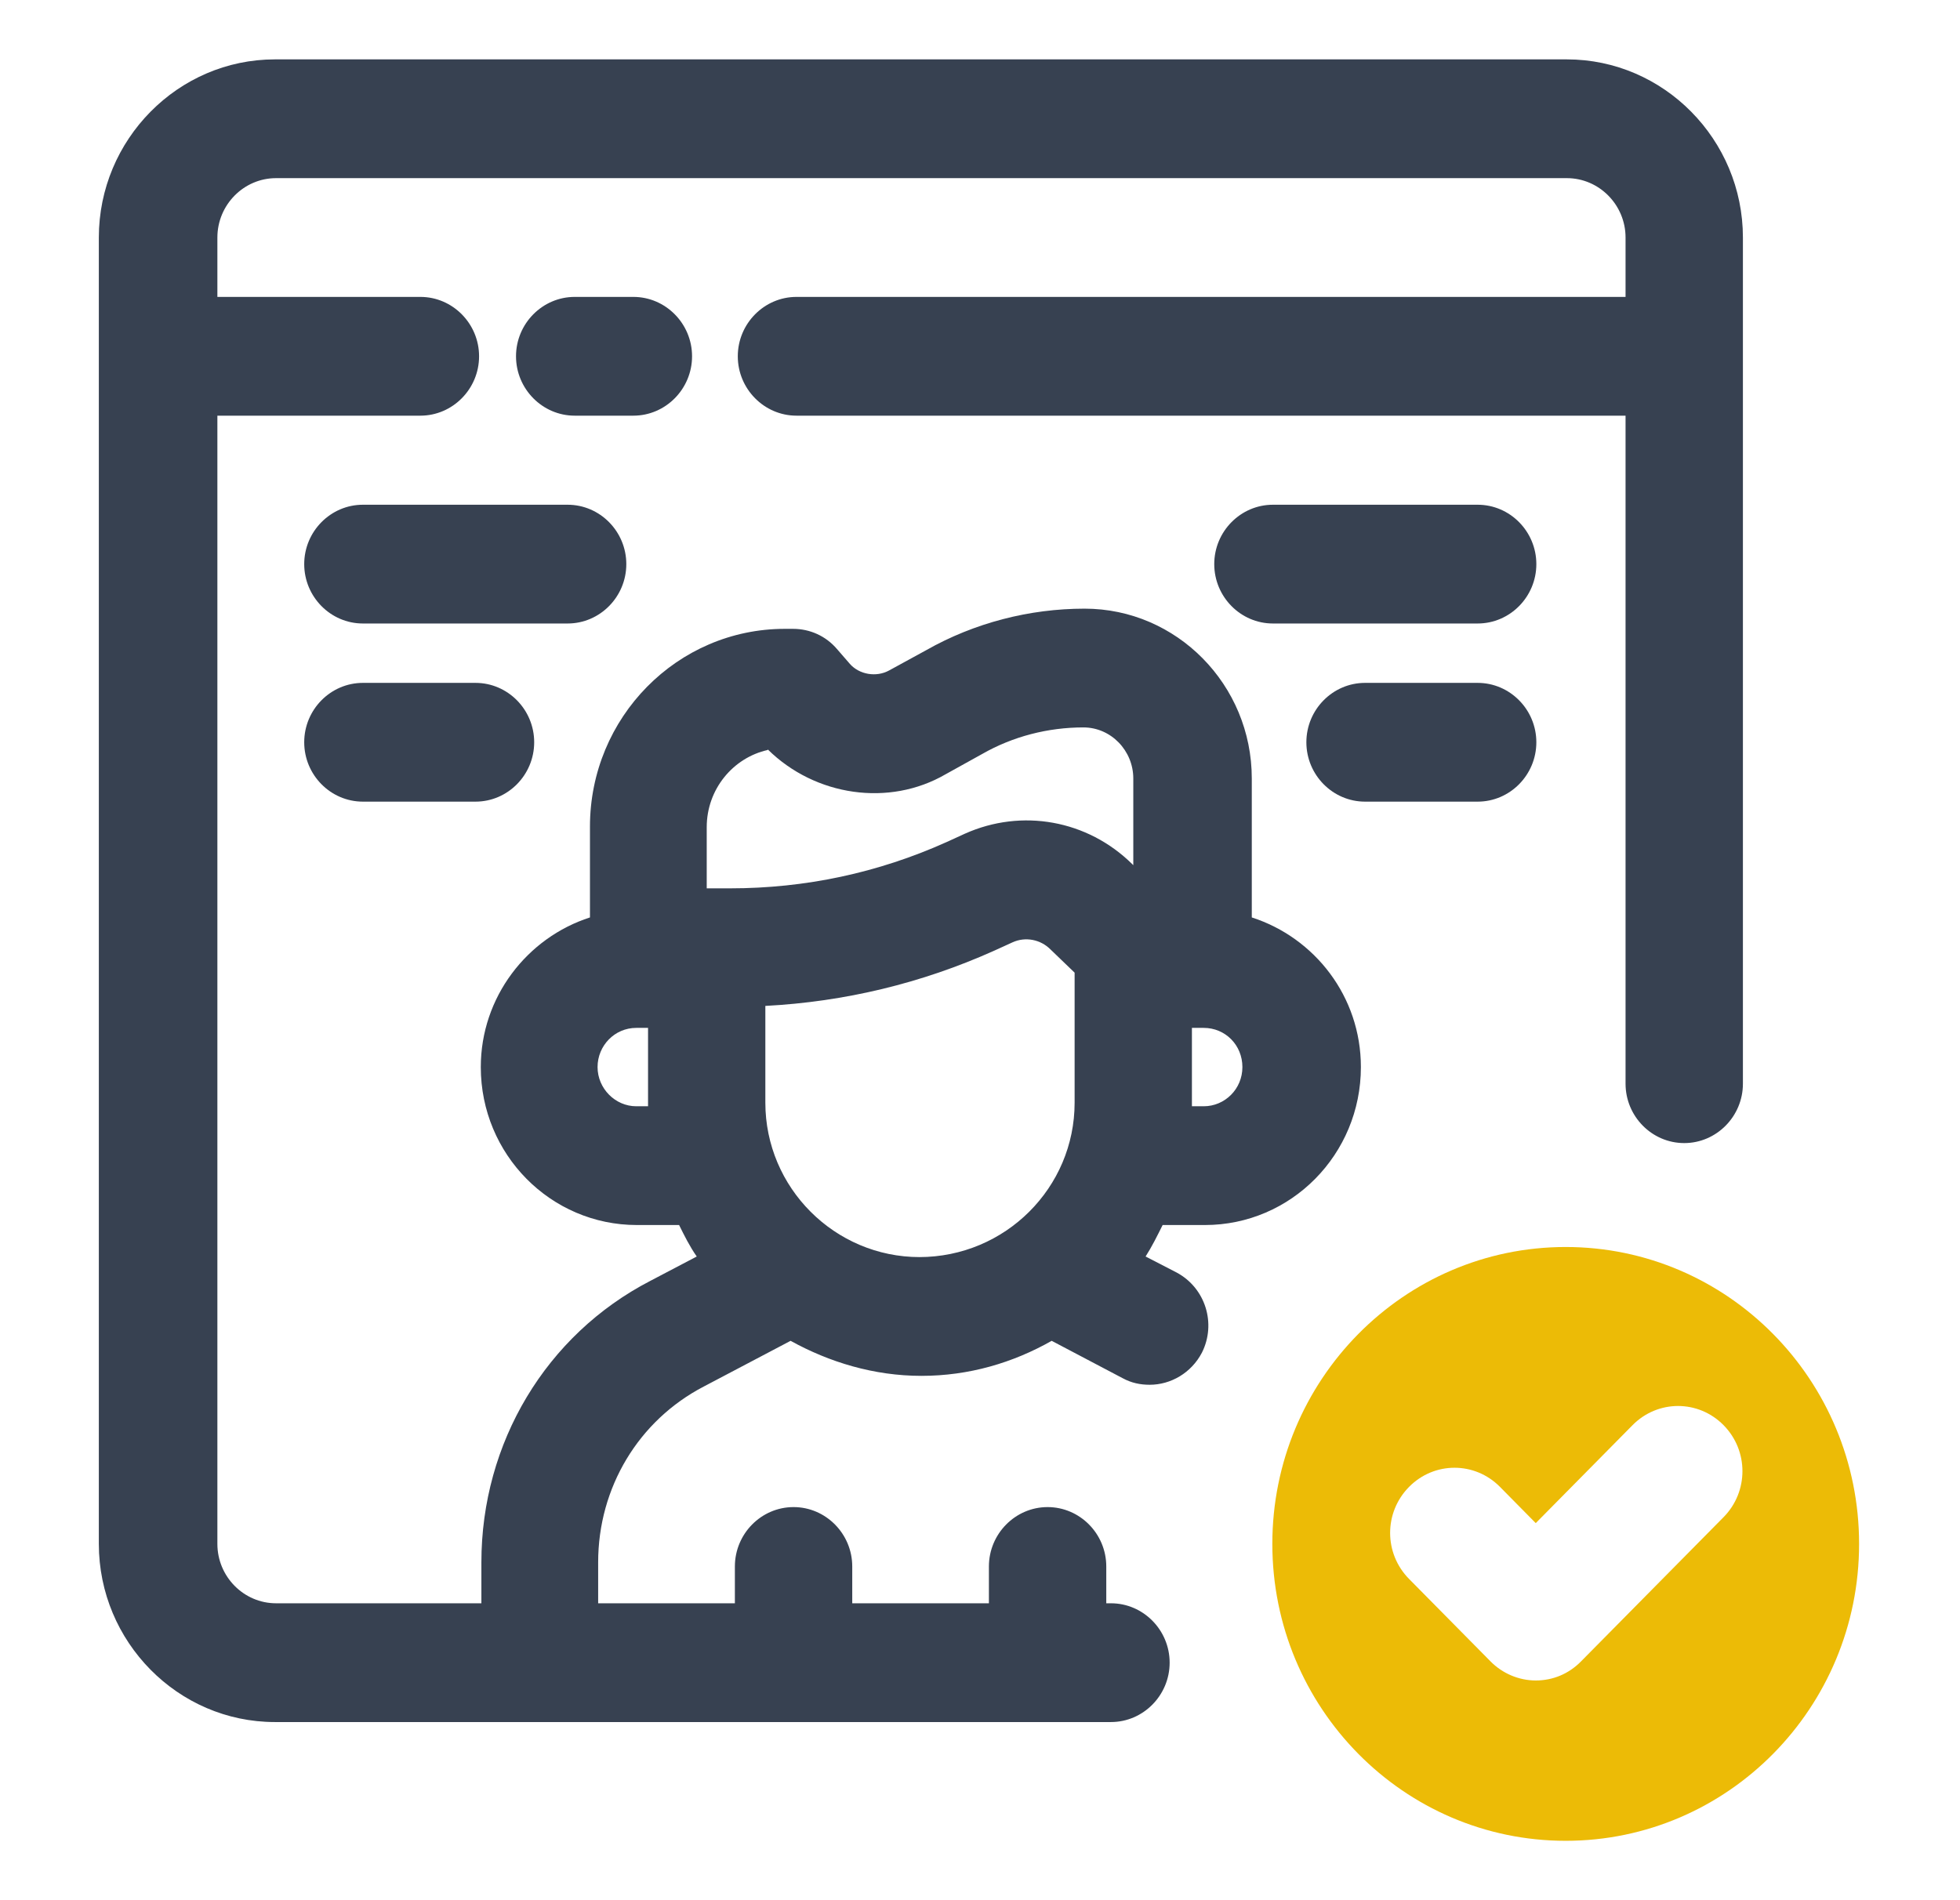
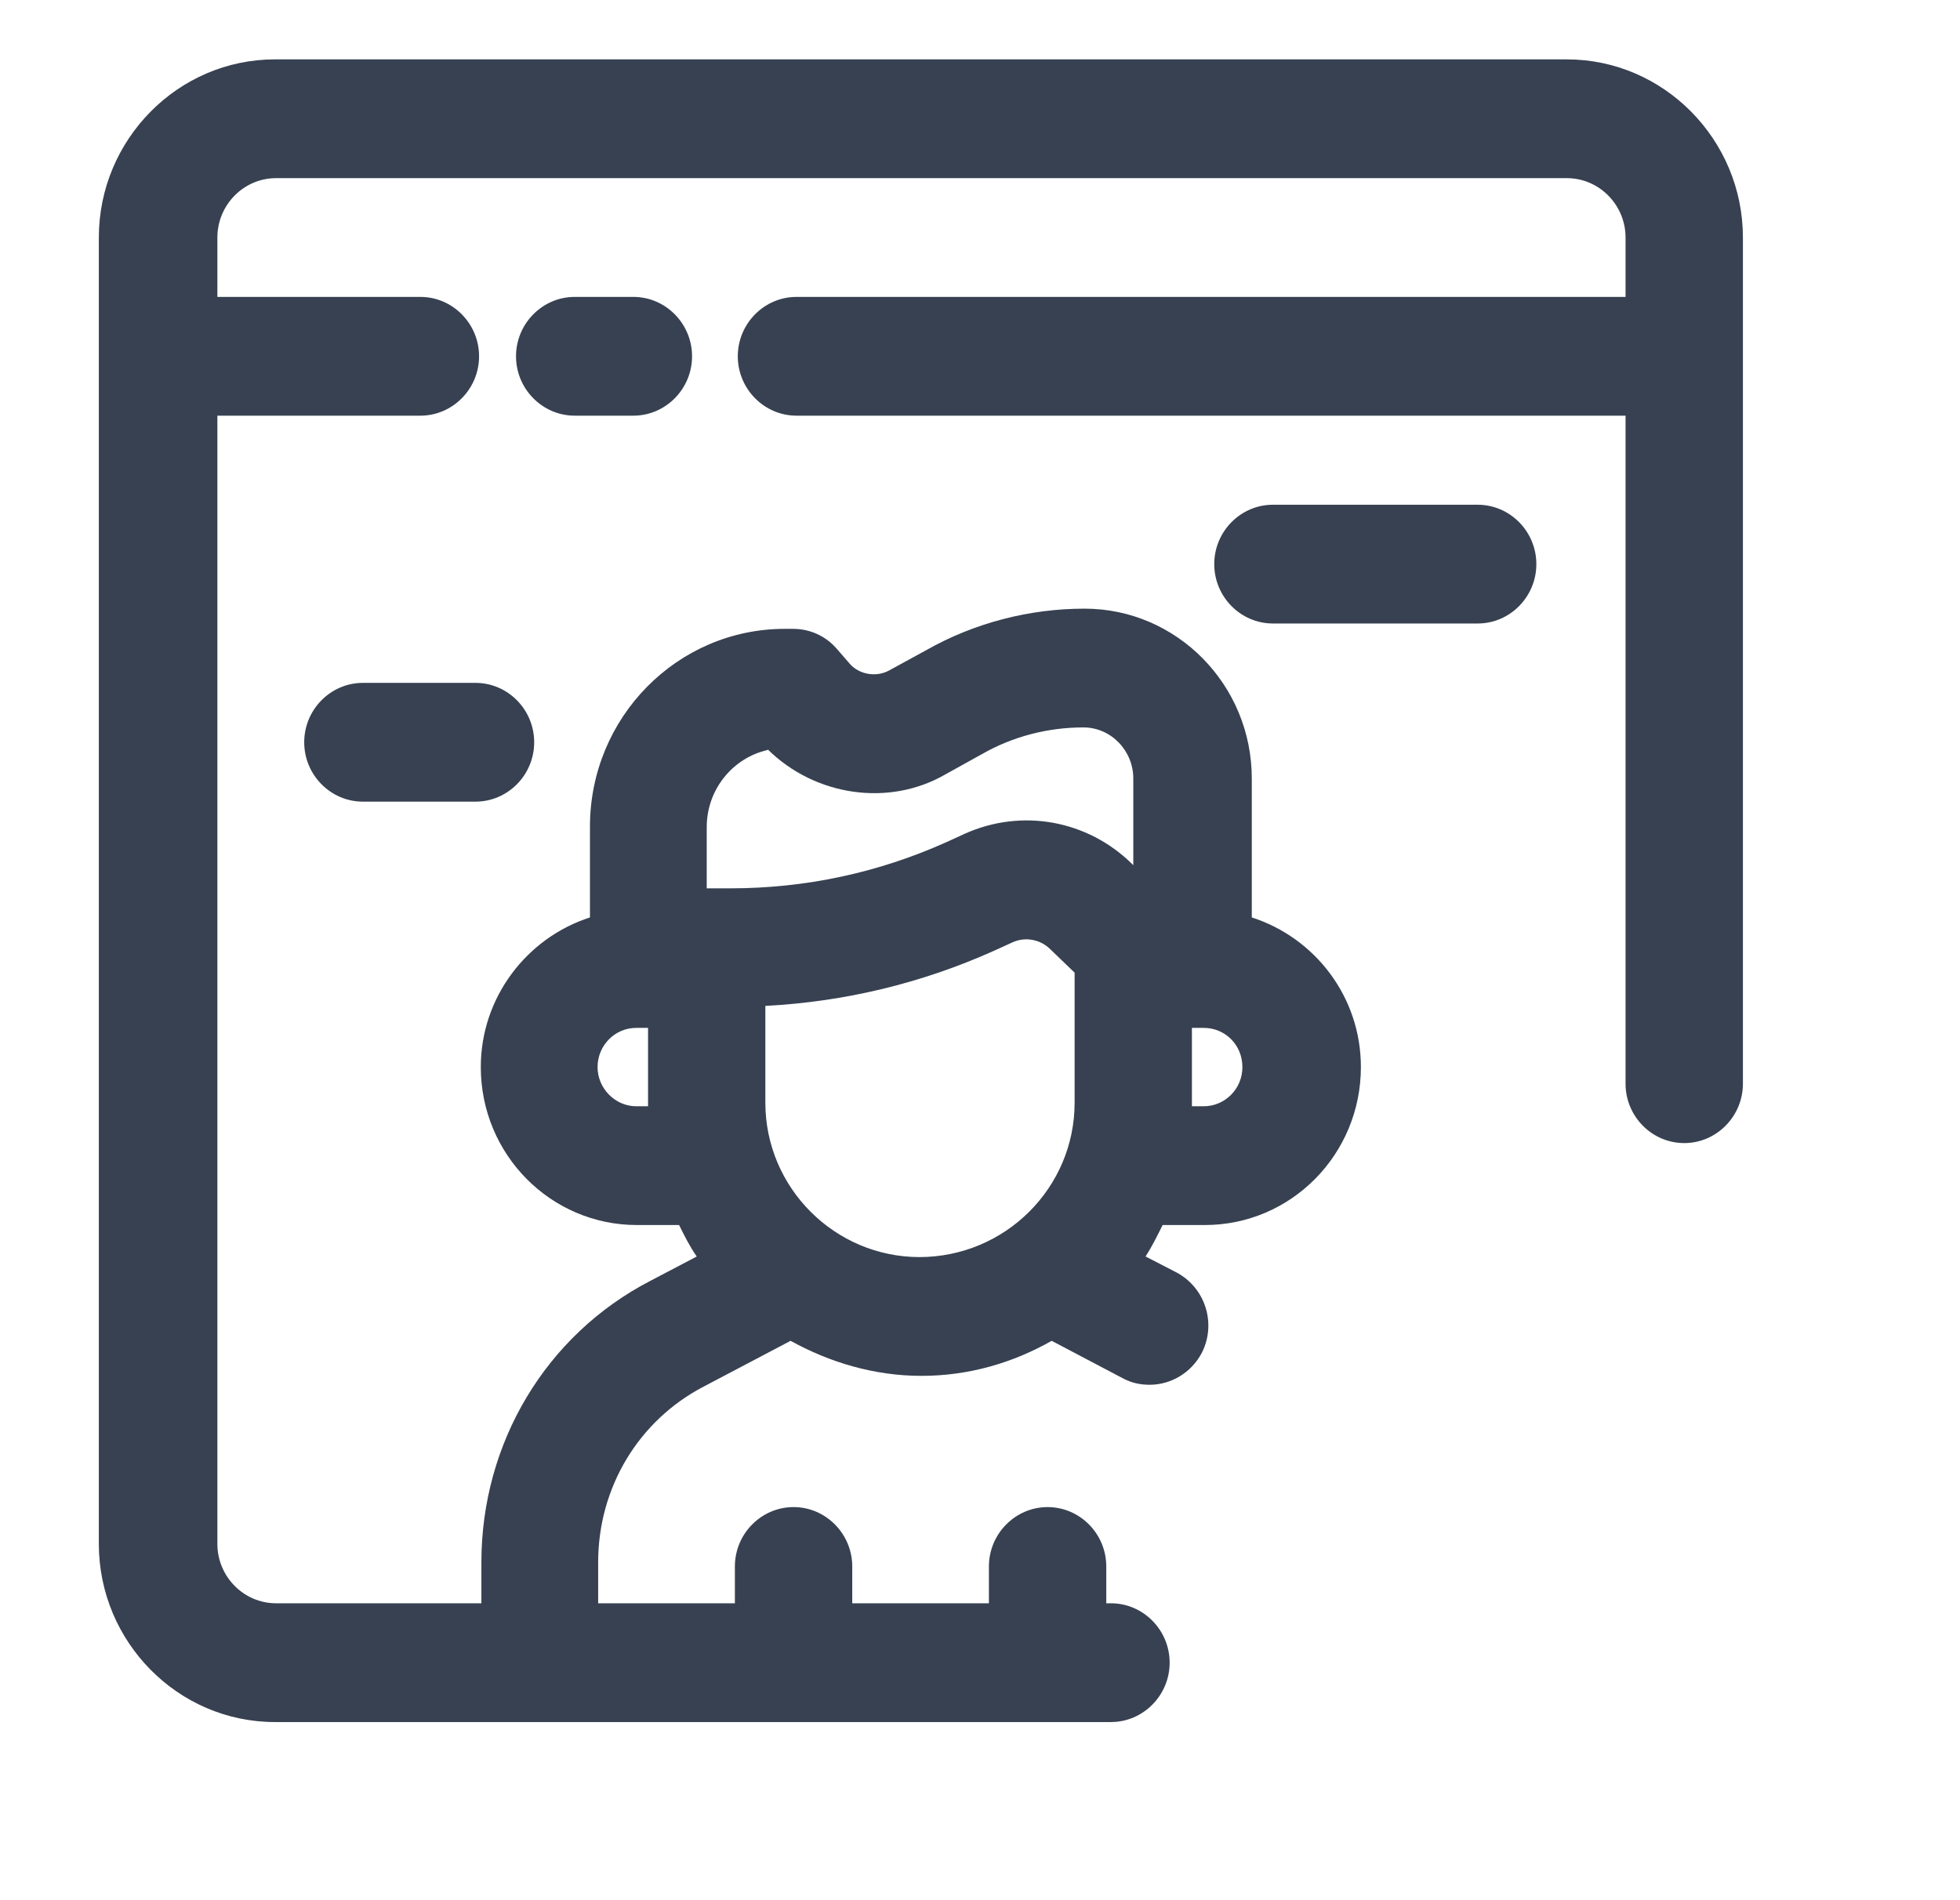
<svg xmlns="http://www.w3.org/2000/svg" width="33" height="32" viewBox="0 0 33 32" fill="none">
  <path d="M26.361 1H4.628C2.998 1 1.664 2.35 1.664 4V26C1.664 27.65 2.998 29 4.628 29H18.705C19.248 29 19.693 28.55 19.693 28C19.693 27.45 19.248 27 18.705 27H18.626V26.38C18.626 25.83 18.182 25.38 17.638 25.38C17.095 25.38 16.65 25.83 16.65 26.38V27H14.349V26.38C14.349 25.83 13.904 25.38 13.361 25.38C12.817 25.38 12.373 25.83 12.373 26.38V27H10.071V26.31C10.071 25.05 10.753 23.92 11.849 23.35L13.311 22.58C13.963 22.94 14.714 23.17 15.514 23.17C16.314 23.17 17.055 22.95 17.707 22.58L18.903 23.21C19.051 23.29 19.199 23.32 19.357 23.32C19.713 23.32 20.058 23.12 20.236 22.78C20.483 22.29 20.296 21.69 19.811 21.43L19.288 21.16C19.397 20.99 19.485 20.81 19.575 20.63H20.286C21.738 20.63 22.913 19.44 22.913 17.97C22.913 16.78 22.133 15.79 21.076 15.45V13.11C21.076 11.53 19.811 10.25 18.261 10.25C17.332 10.25 16.403 10.49 15.593 10.95L14.971 11.29C14.754 11.41 14.467 11.36 14.309 11.18L14.092 10.93C13.904 10.71 13.637 10.59 13.351 10.59H13.213C11.405 10.59 9.933 12.08 9.933 13.92V15.45C8.876 15.79 8.095 16.79 8.095 17.97C8.095 19.44 9.271 20.63 10.723 20.63H11.434C11.523 20.81 11.612 20.99 11.731 21.16L10.95 21.57C9.192 22.48 8.105 24.3 8.105 26.31V27H4.648C4.104 27 3.66 26.55 3.66 26V7H7.078C7.621 7 8.066 6.55 8.066 6C8.066 5.45 7.621 5 7.078 5H3.66V4C3.66 3.45 4.104 3 4.648 3H26.381C26.924 3 27.369 3.45 27.369 4V5H13.41C12.867 5 12.422 5.45 12.422 6C12.422 6.55 12.867 7 13.41 7H27.369V18.25C27.369 18.8 27.813 19.25 28.357 19.25C28.9 19.25 29.345 18.8 29.345 18.25V4C29.345 2.35 28.011 1 26.381 1H26.361ZM15.485 21.17C14.052 21.17 12.886 20 12.886 18.57V16.94C14.22 16.87 15.514 16.56 16.739 16.01L17.046 15.87C17.263 15.77 17.52 15.82 17.688 15.99L18.093 16.38V18.57C18.093 20 16.927 21.17 15.475 21.17H15.485ZM20.276 18.63H20.068V17.31H20.266C20.631 17.31 20.918 17.6 20.918 17.97C20.918 18.34 20.622 18.63 20.266 18.63H20.276ZM12.926 12.62C13.726 13.41 14.971 13.59 15.919 13.04L16.532 12.7C17.055 12.4 17.648 12.25 18.241 12.25C18.705 12.25 19.081 12.64 19.081 13.11V14.57L19.061 14.55C18.31 13.81 17.204 13.61 16.245 14.04L15.939 14.18C14.783 14.7 13.558 14.96 12.294 14.96H11.899V13.93C11.899 13.29 12.343 12.76 12.926 12.63V12.62ZM10.713 18.63C10.358 18.63 10.061 18.33 10.061 17.97C10.061 17.61 10.348 17.31 10.713 17.31H10.911C10.911 17.31 10.911 18.61 10.911 18.63H10.703H10.713Z" fill="#374151" />
  <path d="M11.652 6C11.652 5.45 11.207 5 10.664 5H9.676C9.133 5 8.688 5.45 8.688 6C8.688 6.55 9.133 7 9.676 7H10.664C11.207 7 11.652 6.55 11.652 6Z" fill="#374151" />
-   <path d="M10.545 9.5C10.545 8.95 10.101 8.5 9.557 8.5H6.11C5.566 8.5 5.122 8.95 5.122 9.5C5.122 10.05 5.566 10.5 6.11 10.5H9.557C10.101 10.5 10.545 10.05 10.545 9.5Z" fill="#374151" />
-   <path d="M6.11 11.5C5.566 11.5 5.122 11.95 5.122 12.5C5.122 13.05 5.566 13.5 6.11 13.5H8.006C8.55 13.5 8.994 13.05 8.994 12.5C8.994 11.95 8.55 11.5 8.006 11.5H6.11Z" fill="#374151" />
+   <path d="M6.11 11.5C5.566 11.5 5.122 11.95 5.122 12.5C5.122 13.05 5.566 13.5 6.11 13.5H8.006C8.55 13.5 8.994 13.05 8.994 12.5C8.994 11.95 8.55 11.5 8.006 11.5H6.11" fill="#374151" />
  <path d="M24.879 8.5H21.432C20.888 8.5 20.444 8.95 20.444 9.5C20.444 10.05 20.888 10.5 21.432 10.5H24.879C25.423 10.5 25.867 10.05 25.867 9.5C25.867 8.95 25.423 8.5 24.879 8.5Z" fill="#374151" />
-   <path d="M24.879 11.5H22.983C22.439 11.5 21.995 11.95 21.995 12.5C21.995 13.05 22.439 13.5 22.983 13.5H24.879C25.423 13.5 25.867 13.05 25.867 12.5C25.867 11.95 25.423 11.5 24.879 11.5Z" fill="#374151" />
-   <path d="M26.361 21C23.635 21 21.422 23.24 21.422 26C21.422 28.76 23.635 31 26.361 31C29.088 31 31.301 28.76 31.301 26C31.301 23.24 29.088 21 26.361 21ZM29.009 25.56L26.618 27.98C26.411 28.19 26.144 28.3 25.857 28.3C25.571 28.3 25.294 28.18 25.097 27.98L23.724 26.59C23.299 26.16 23.299 25.47 23.724 25.04C24.148 24.61 24.83 24.61 25.255 25.04L25.857 25.65L27.487 24C27.912 23.57 28.594 23.57 29.019 24C29.443 24.43 29.443 25.12 29.019 25.55L29.009 25.56Z" fill="#ECBB06" />
</svg>